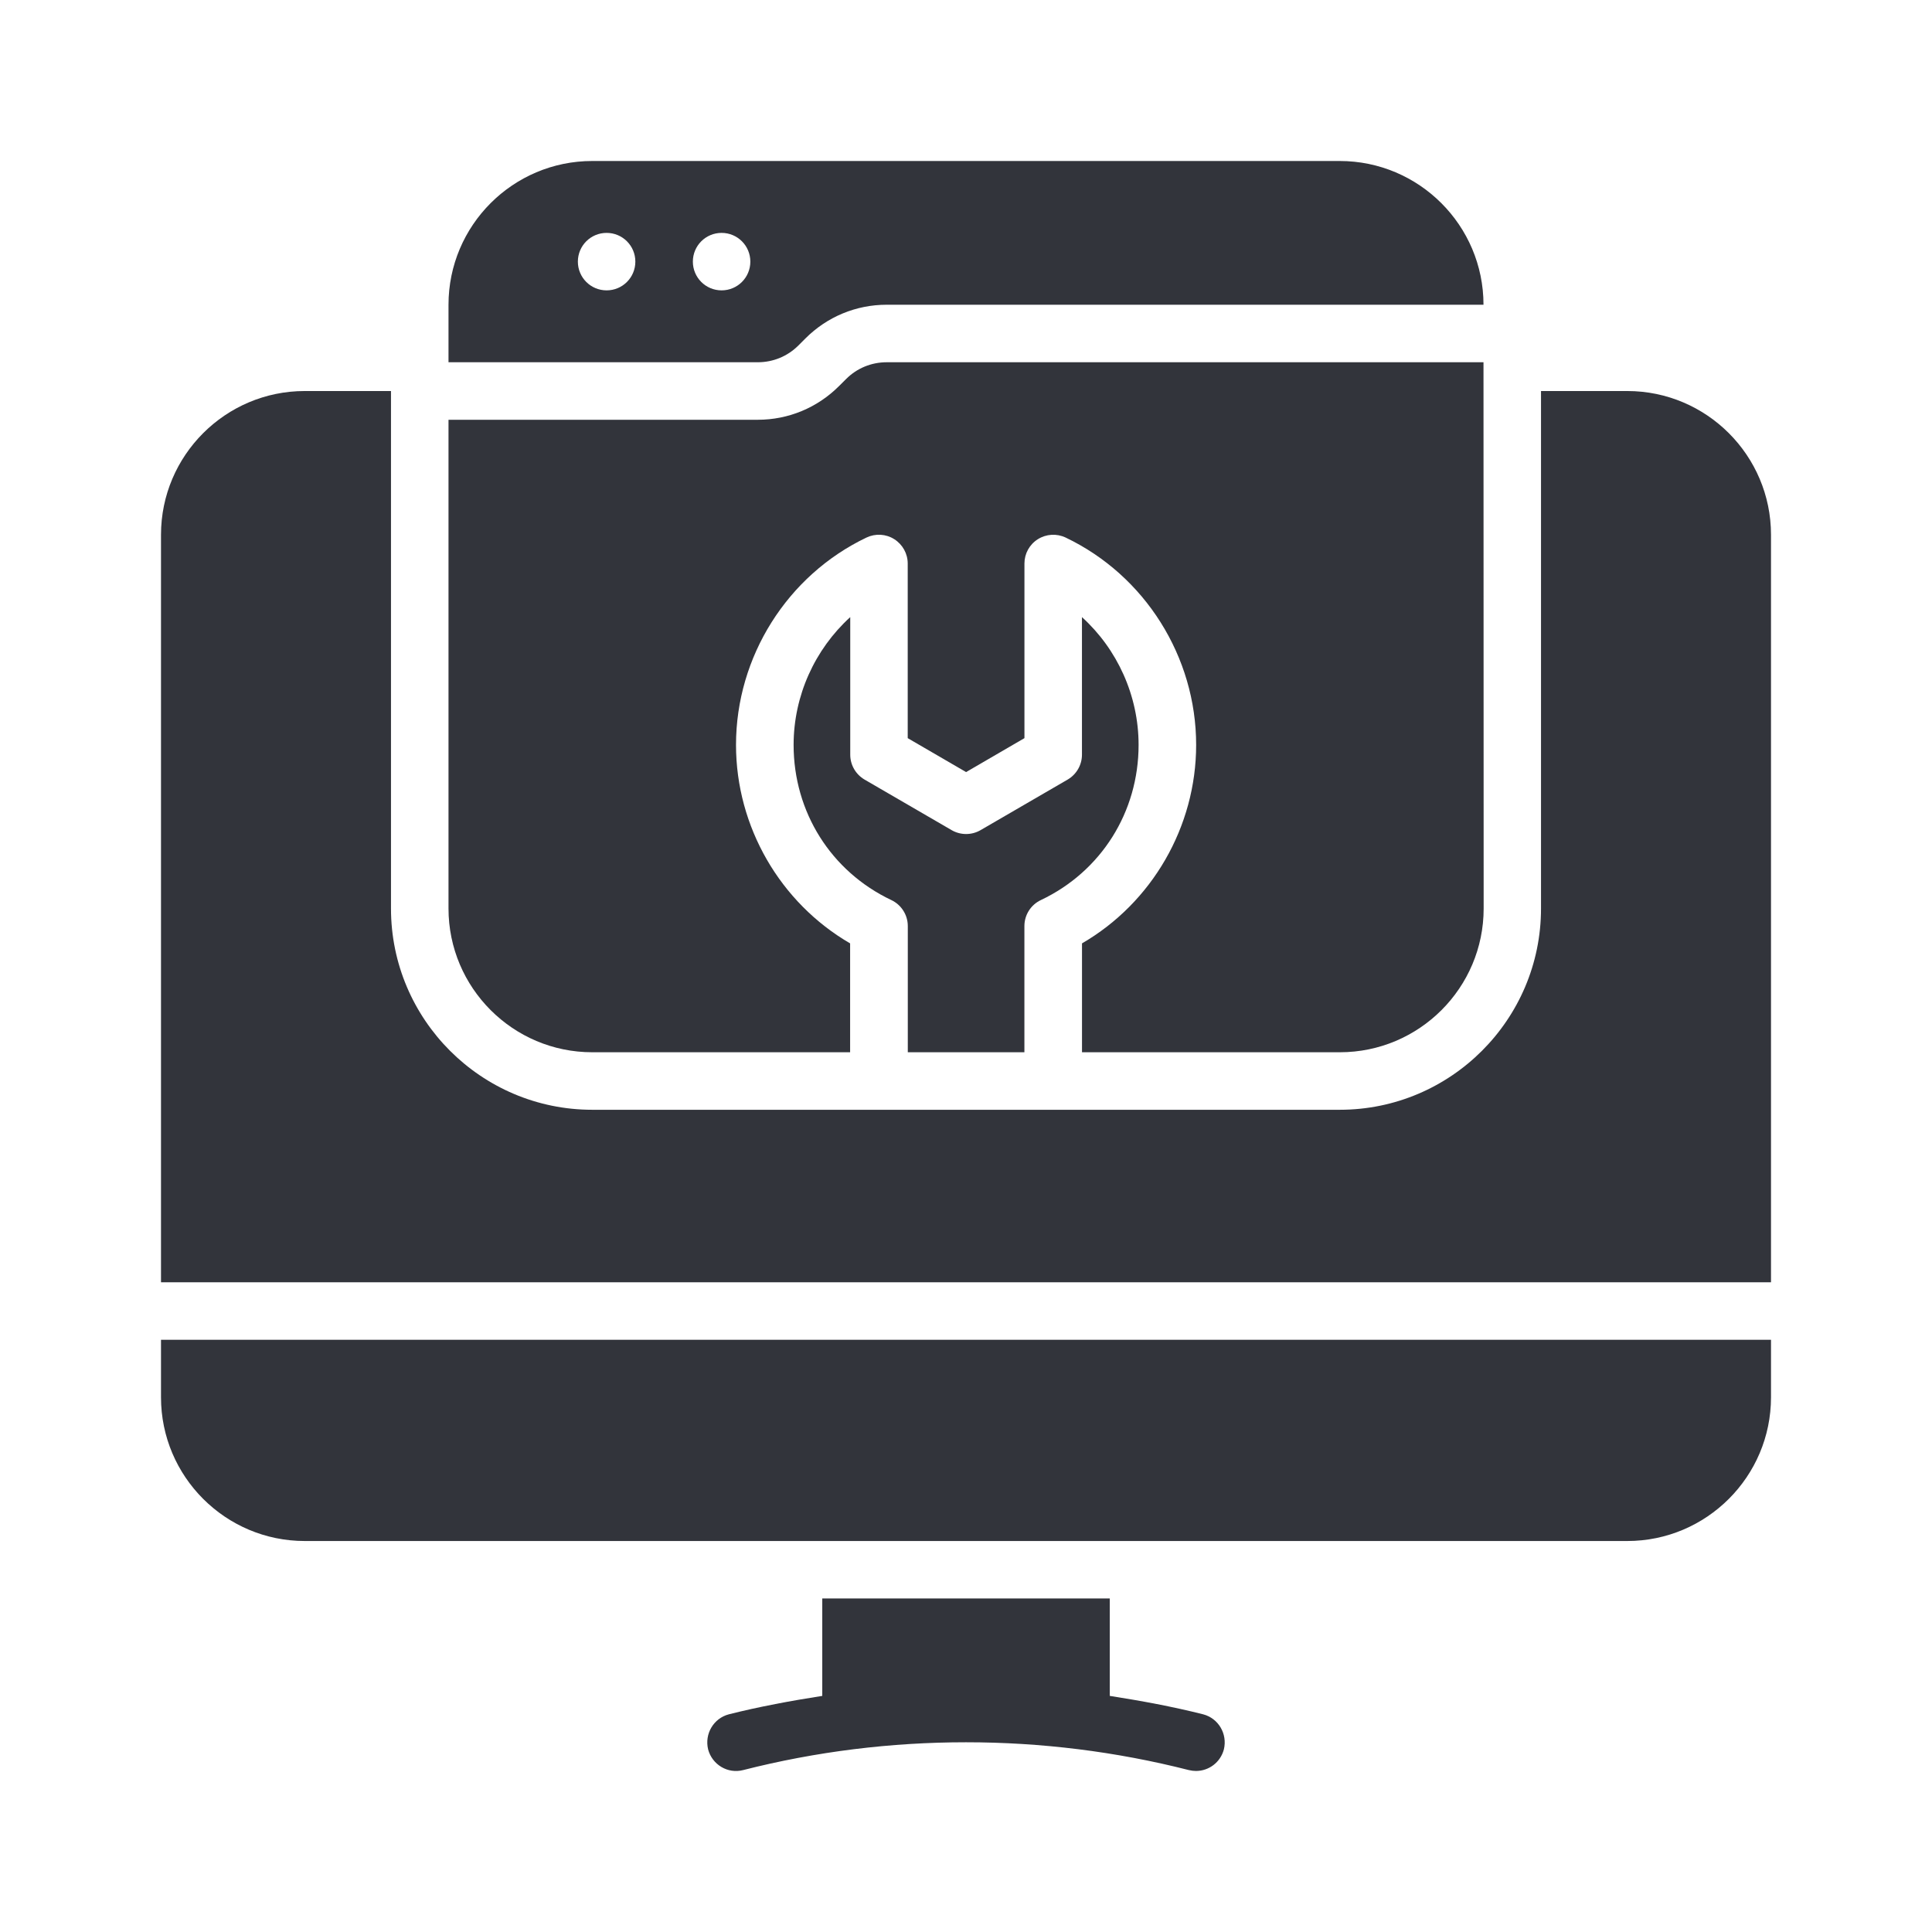
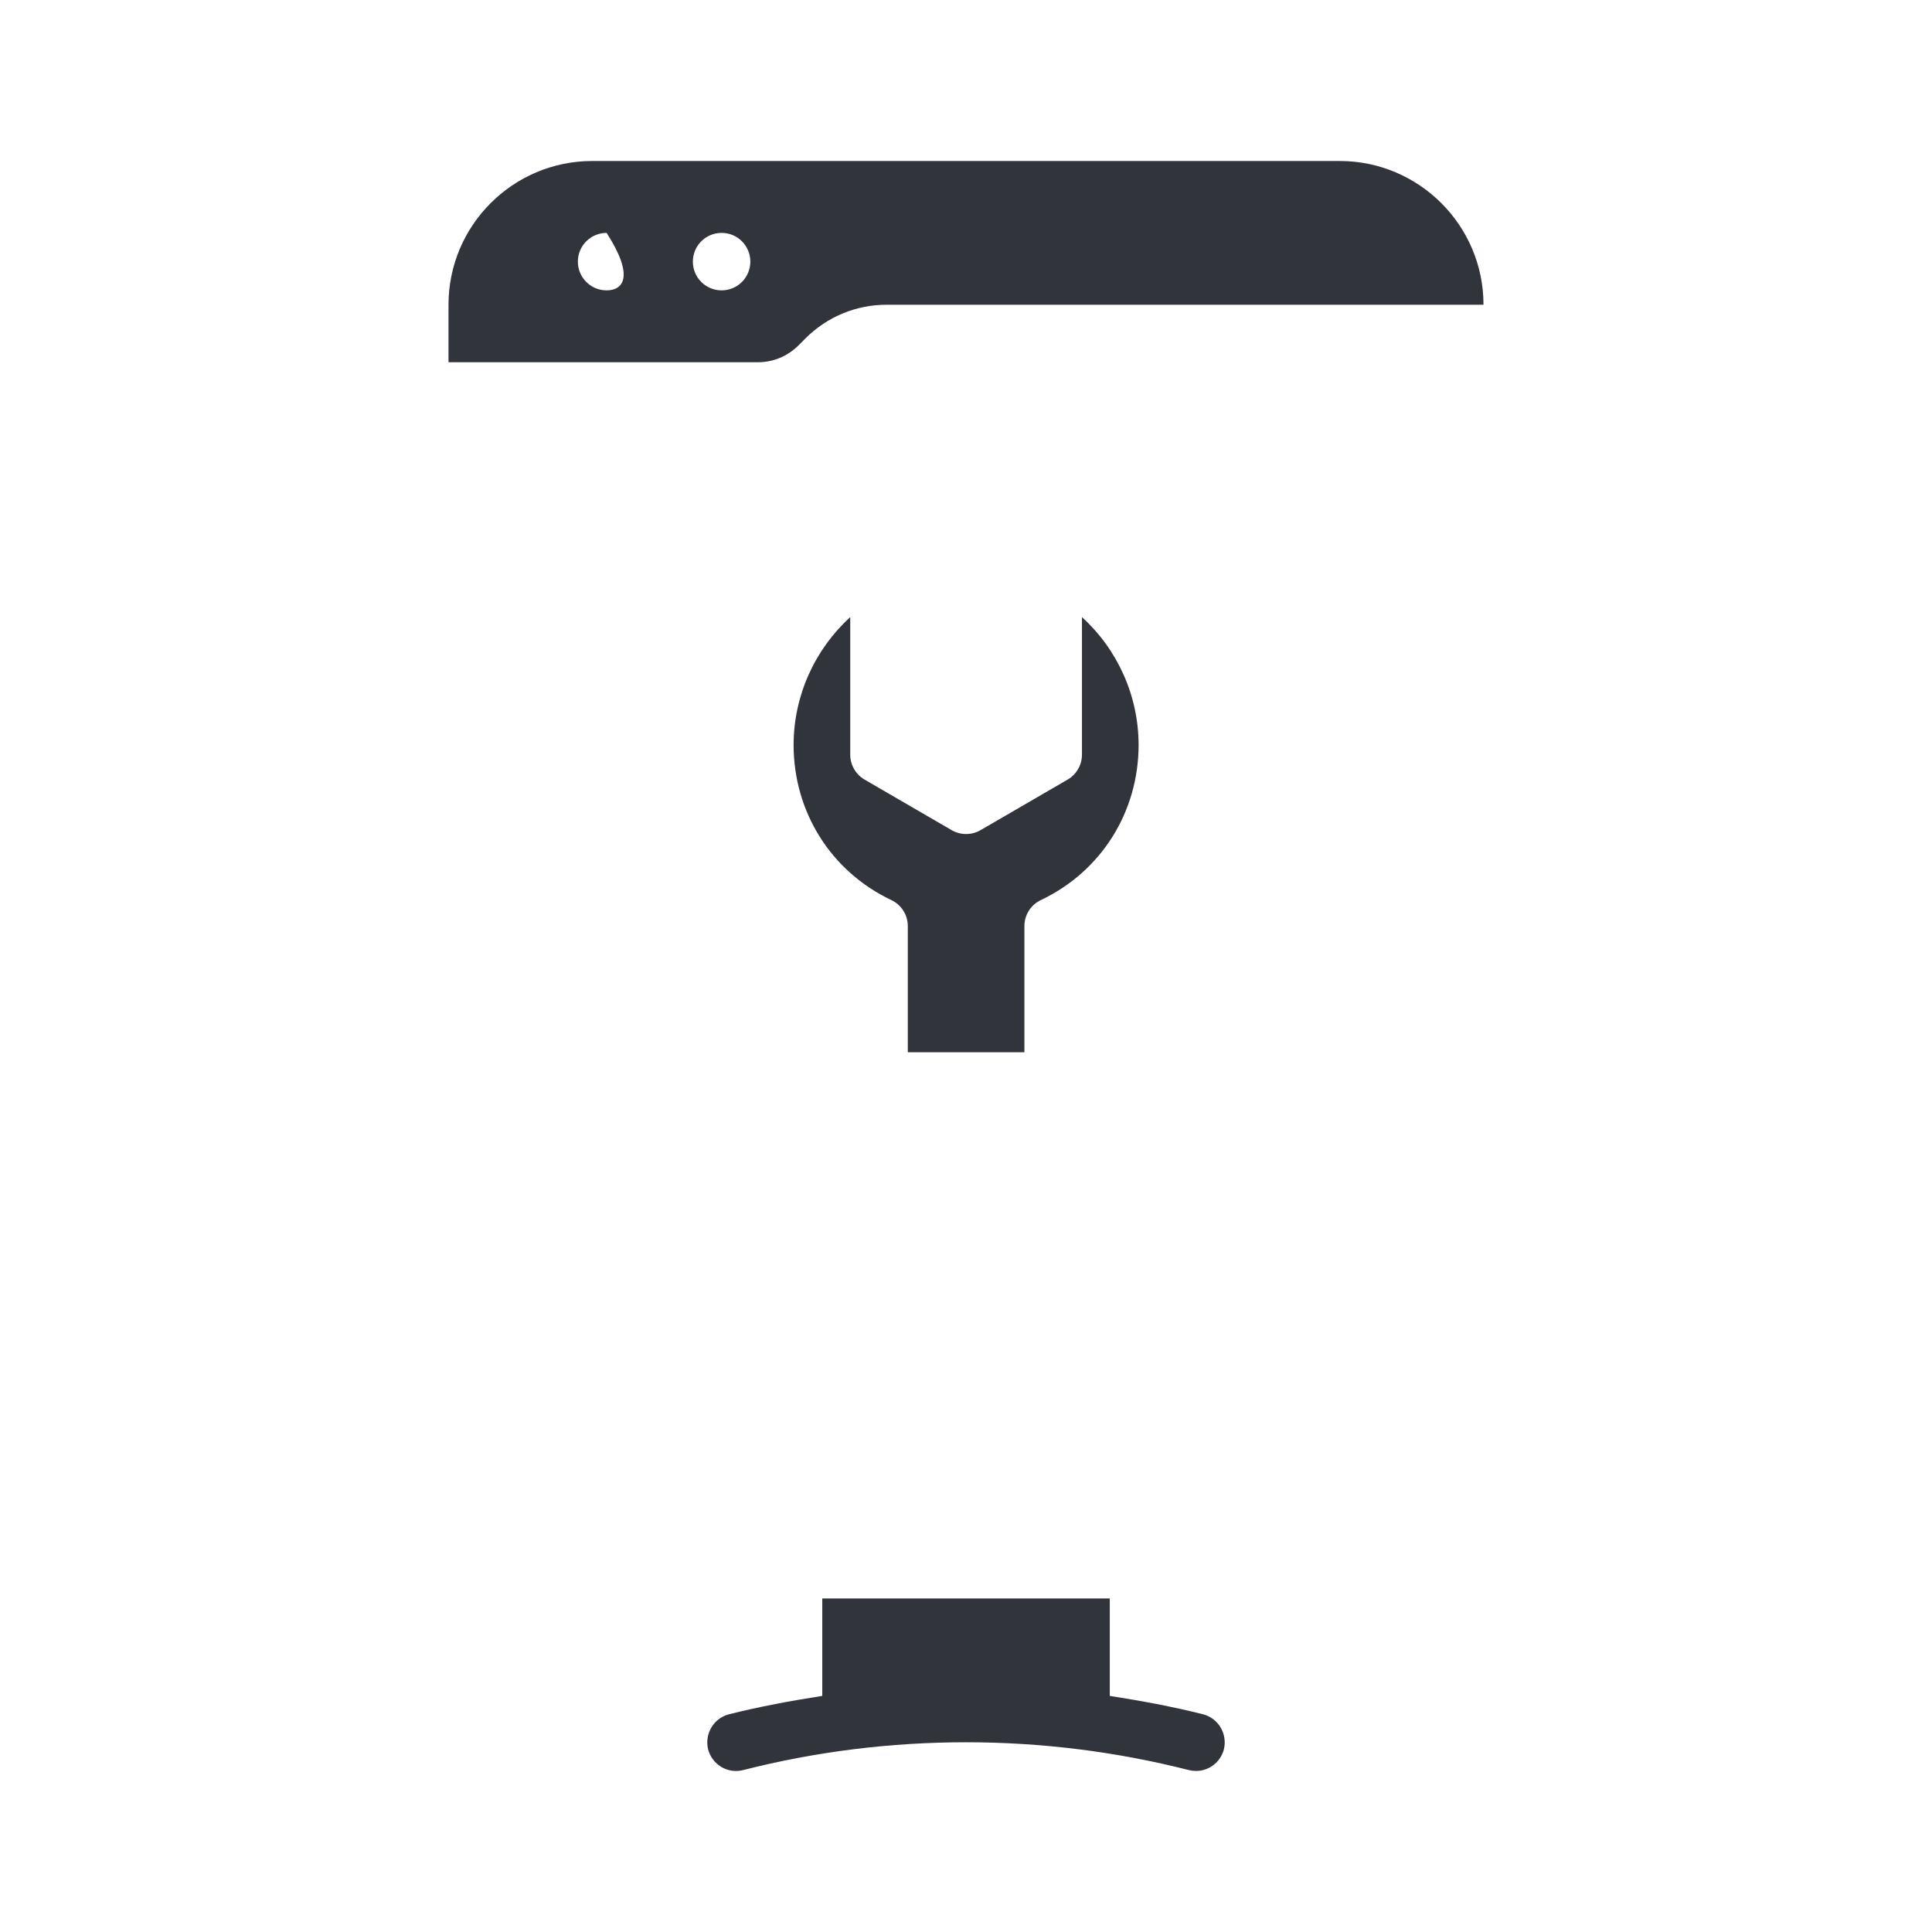
<svg xmlns="http://www.w3.org/2000/svg" width="48" height="48" viewBox="0 0 48 48" fill="none">
-   <path d="M19.837 8.582L20.01 8.409C20.549 7.87 21.267 7.571 22.03 7.571H36.857C36.857 5.602 35.255 4 33.285 4H14.714C12.744 4 11.143 5.602 11.143 7.571V9H18.827C19.209 9 19.567 8.852 19.837 8.582ZM15.071 7.214C14.676 7.214 14.357 6.895 14.357 6.5C14.357 6.105 14.676 5.786 15.071 5.786C15.466 5.786 15.785 6.105 15.785 6.5C15.785 6.895 15.466 7.214 15.071 7.214ZM17.928 7.214C17.533 7.214 17.214 6.895 17.214 6.5C17.214 6.105 17.533 5.786 17.928 5.786C18.323 5.786 18.642 6.105 18.642 6.5C18.642 6.895 18.323 7.214 17.928 7.214Z" fill="#32343B" />
+   <path d="M19.837 8.582L20.01 8.409C20.549 7.87 21.267 7.571 22.03 7.571H36.857C36.857 5.602 35.255 4 33.285 4H14.714C12.744 4 11.143 5.602 11.143 7.571V9H18.827C19.209 9 19.567 8.852 19.837 8.582ZM15.071 7.214C14.676 7.214 14.357 6.895 14.357 6.5C14.357 6.105 14.676 5.786 15.071 5.786C15.785 6.895 15.466 7.214 15.071 7.214ZM17.928 7.214C17.533 7.214 17.214 6.895 17.214 6.5C17.214 6.105 17.533 5.786 17.928 5.786C18.323 5.786 18.642 6.105 18.642 6.5C18.642 6.895 18.323 7.214 17.928 7.214Z" fill="#32343B" />
  <path d="M29.893 42.592C29.129 42.399 28.35 42.256 27.572 42.134V39.713H20.429V42.134C19.65 42.256 18.872 42.399 18.107 42.592C17.729 42.691 17.5 43.077 17.593 43.463C17.693 43.841 18.079 44.077 18.464 43.977C22.079 43.056 25.921 43.056 29.536 43.977C29.6 43.992 29.657 43.999 29.714 43.999C30.036 43.999 30.322 43.784 30.407 43.463C30.5 43.077 30.271 42.691 29.893 42.592Z" fill="#32343B" />
-   <path d="M4 34.715C4 36.684 5.602 38.286 7.571 38.286H40.429C42.398 38.286 44 36.684 44 34.715V33.286H4V34.715Z" fill="#32343B" />
-   <path d="M40.429 9.715H38.286V22.572C38.286 25.329 36.043 27.572 33.286 27.572H14.714C11.957 27.572 9.714 25.329 9.714 22.572V9.715H7.571C5.602 9.715 4 11.317 4 13.286V31.858H44V13.286C44 11.317 42.398 9.715 40.429 9.715H40.429Z" fill="#32343B" />
  <path d="M25.451 26.143V23.007C25.451 22.732 25.61 22.48 25.86 22.362C27.358 21.652 28.288 20.175 28.288 18.507C28.288 17.284 27.76 16.13 26.881 15.332V18.75C26.881 19.005 26.745 19.239 26.526 19.368L24.361 20.625C24.14 20.753 23.865 20.753 23.644 20.625L21.479 19.368C21.26 19.239 21.124 19.005 21.124 18.75V15.332C20.245 16.132 19.717 17.284 19.717 18.507C19.717 20.175 20.647 21.652 22.145 22.362C22.394 22.48 22.554 22.732 22.554 23.007V26.143H25.454H25.451Z" fill="#32343B" />
-   <path d="M14.714 26.143H21.121V23.438C19.386 22.431 18.286 20.543 18.286 18.507C18.286 16.316 19.559 14.295 21.528 13.355C21.75 13.25 22.011 13.264 22.218 13.396C22.425 13.527 22.552 13.755 22.552 14V18.339L24.002 19.182L25.452 18.339V14C25.452 13.755 25.577 13.527 25.786 13.396C25.993 13.266 26.253 13.25 26.475 13.355C28.445 14.295 29.718 16.316 29.718 18.507C29.718 20.543 28.618 22.431 26.882 23.438V26.143H33.289C35.259 26.143 36.861 24.541 36.861 22.572L36.857 9H22.03C21.648 9 21.289 9.148 21.02 9.418L20.846 9.591C20.307 10.13 19.589 10.429 18.827 10.429H11.143V22.571C11.143 24.541 12.744 26.143 14.714 26.143L14.714 26.143Z" fill="#32343B" />
</svg>